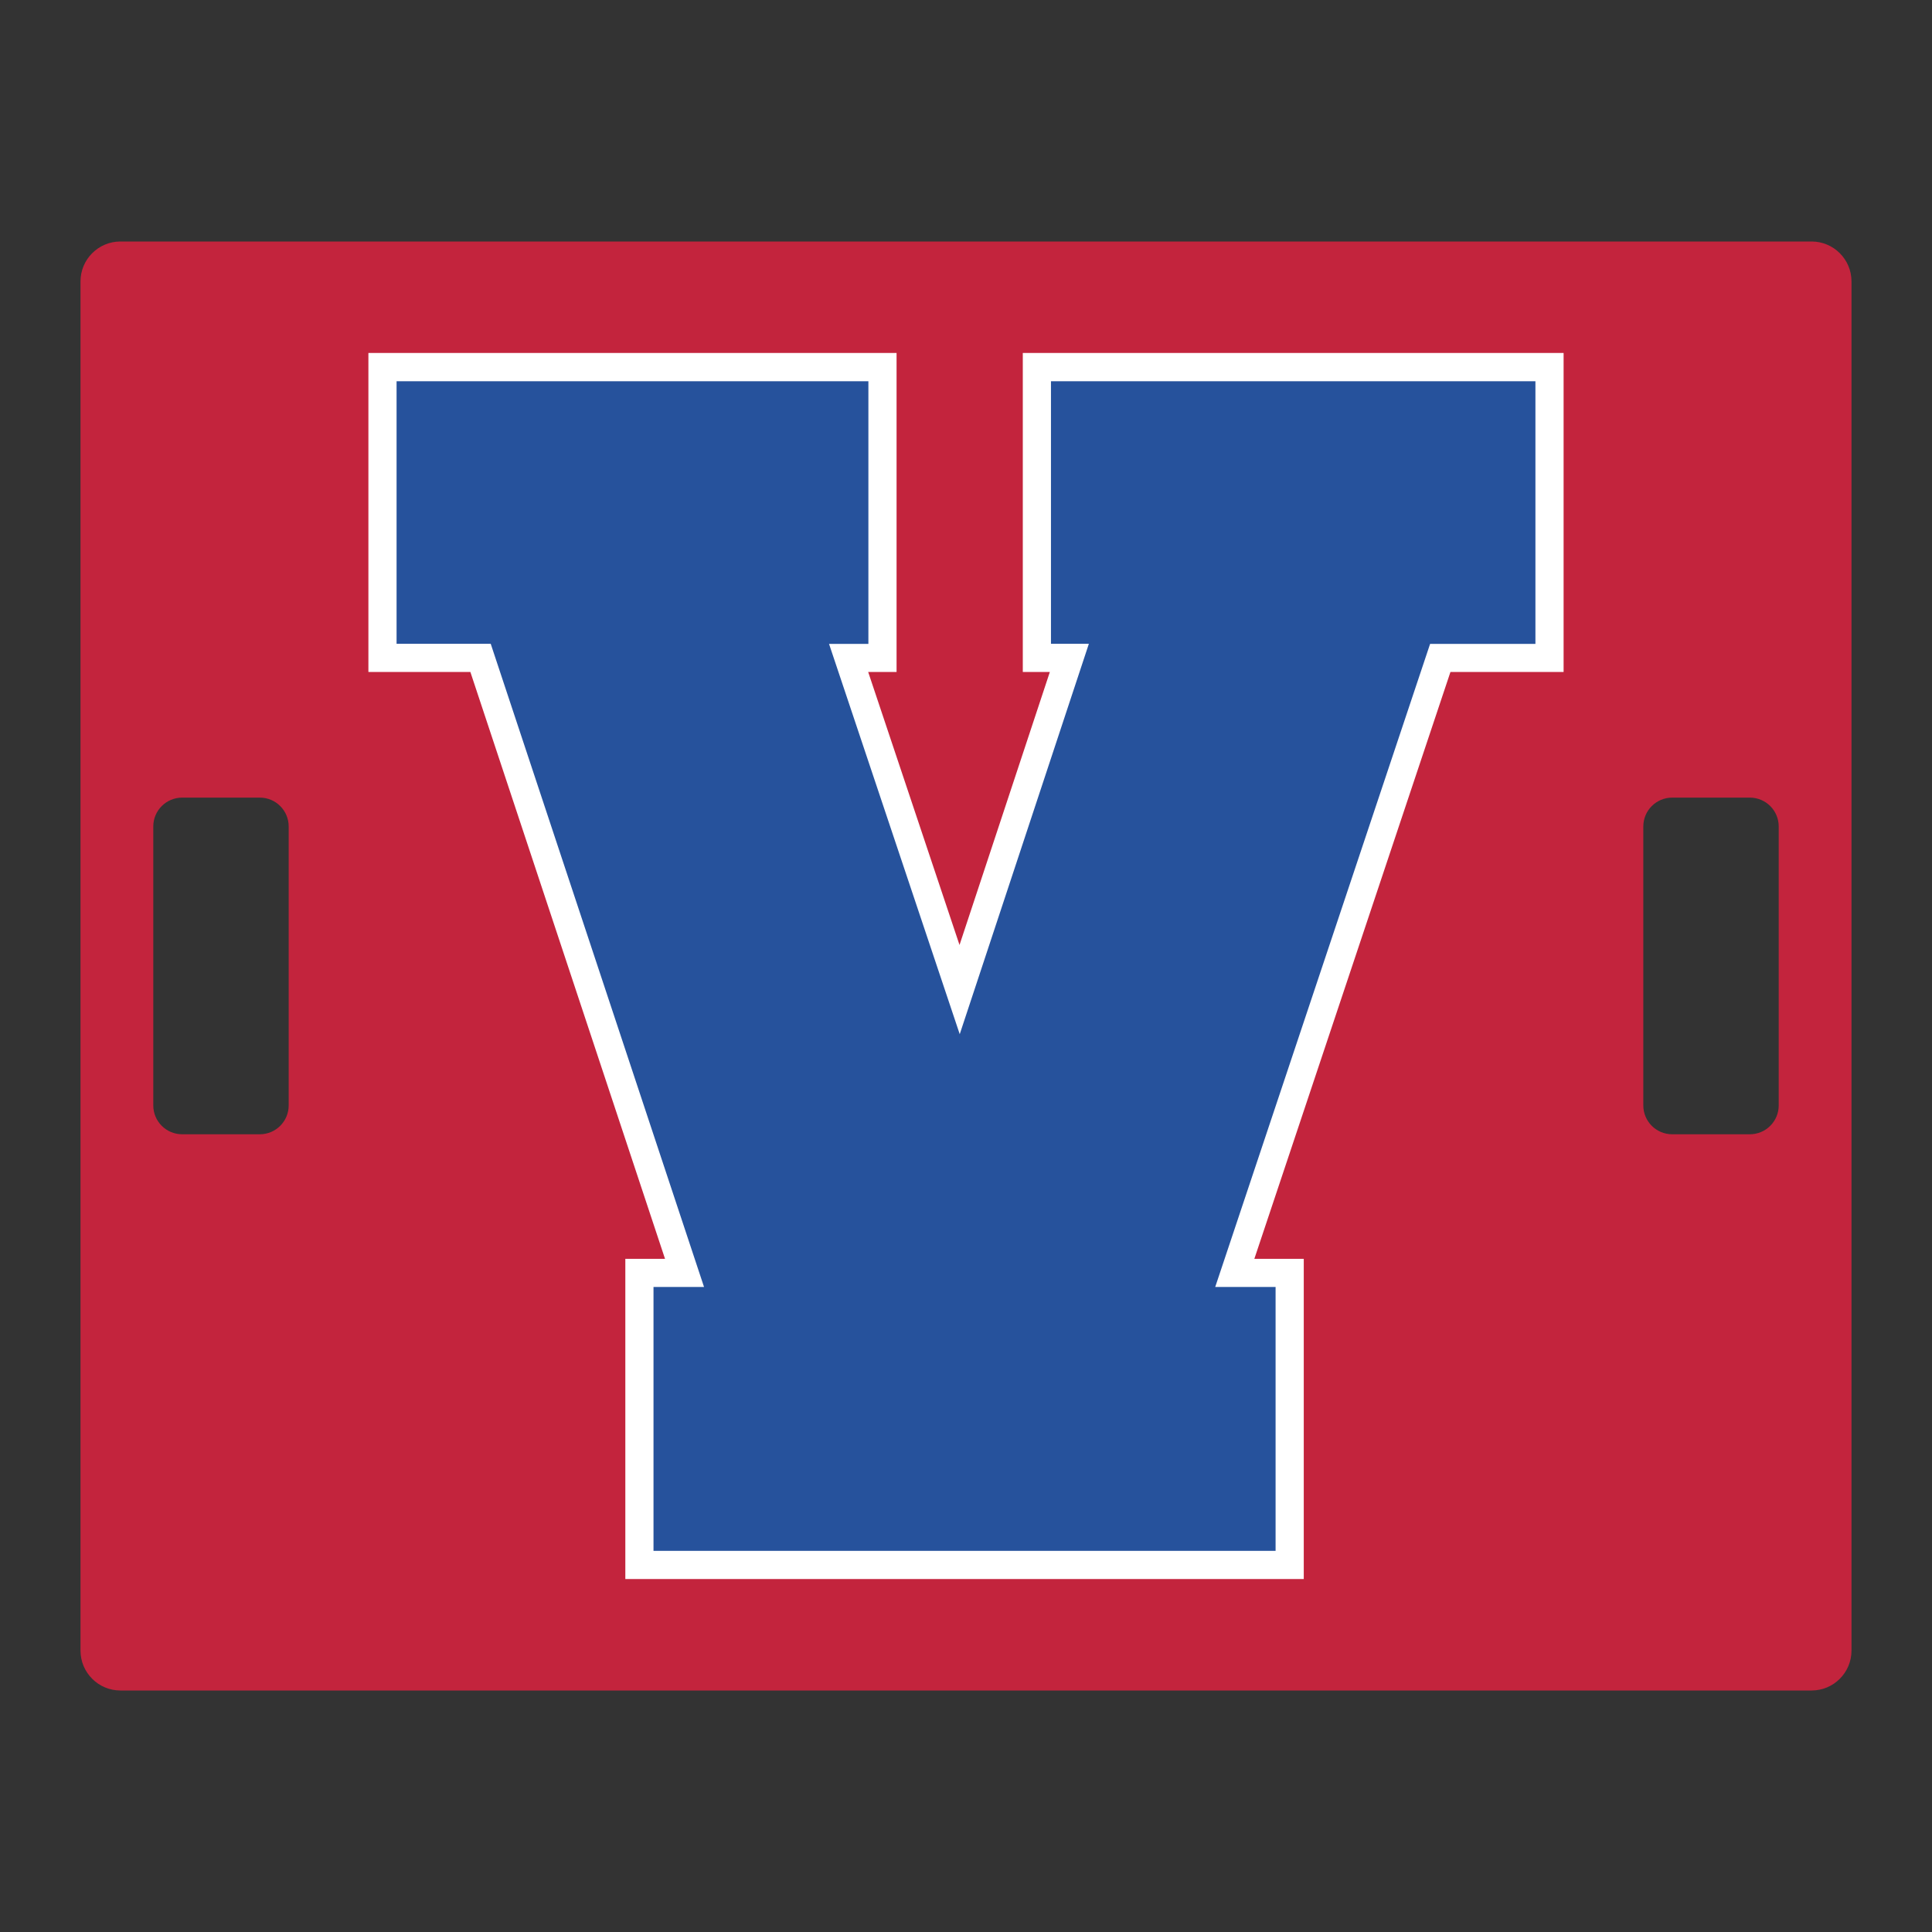
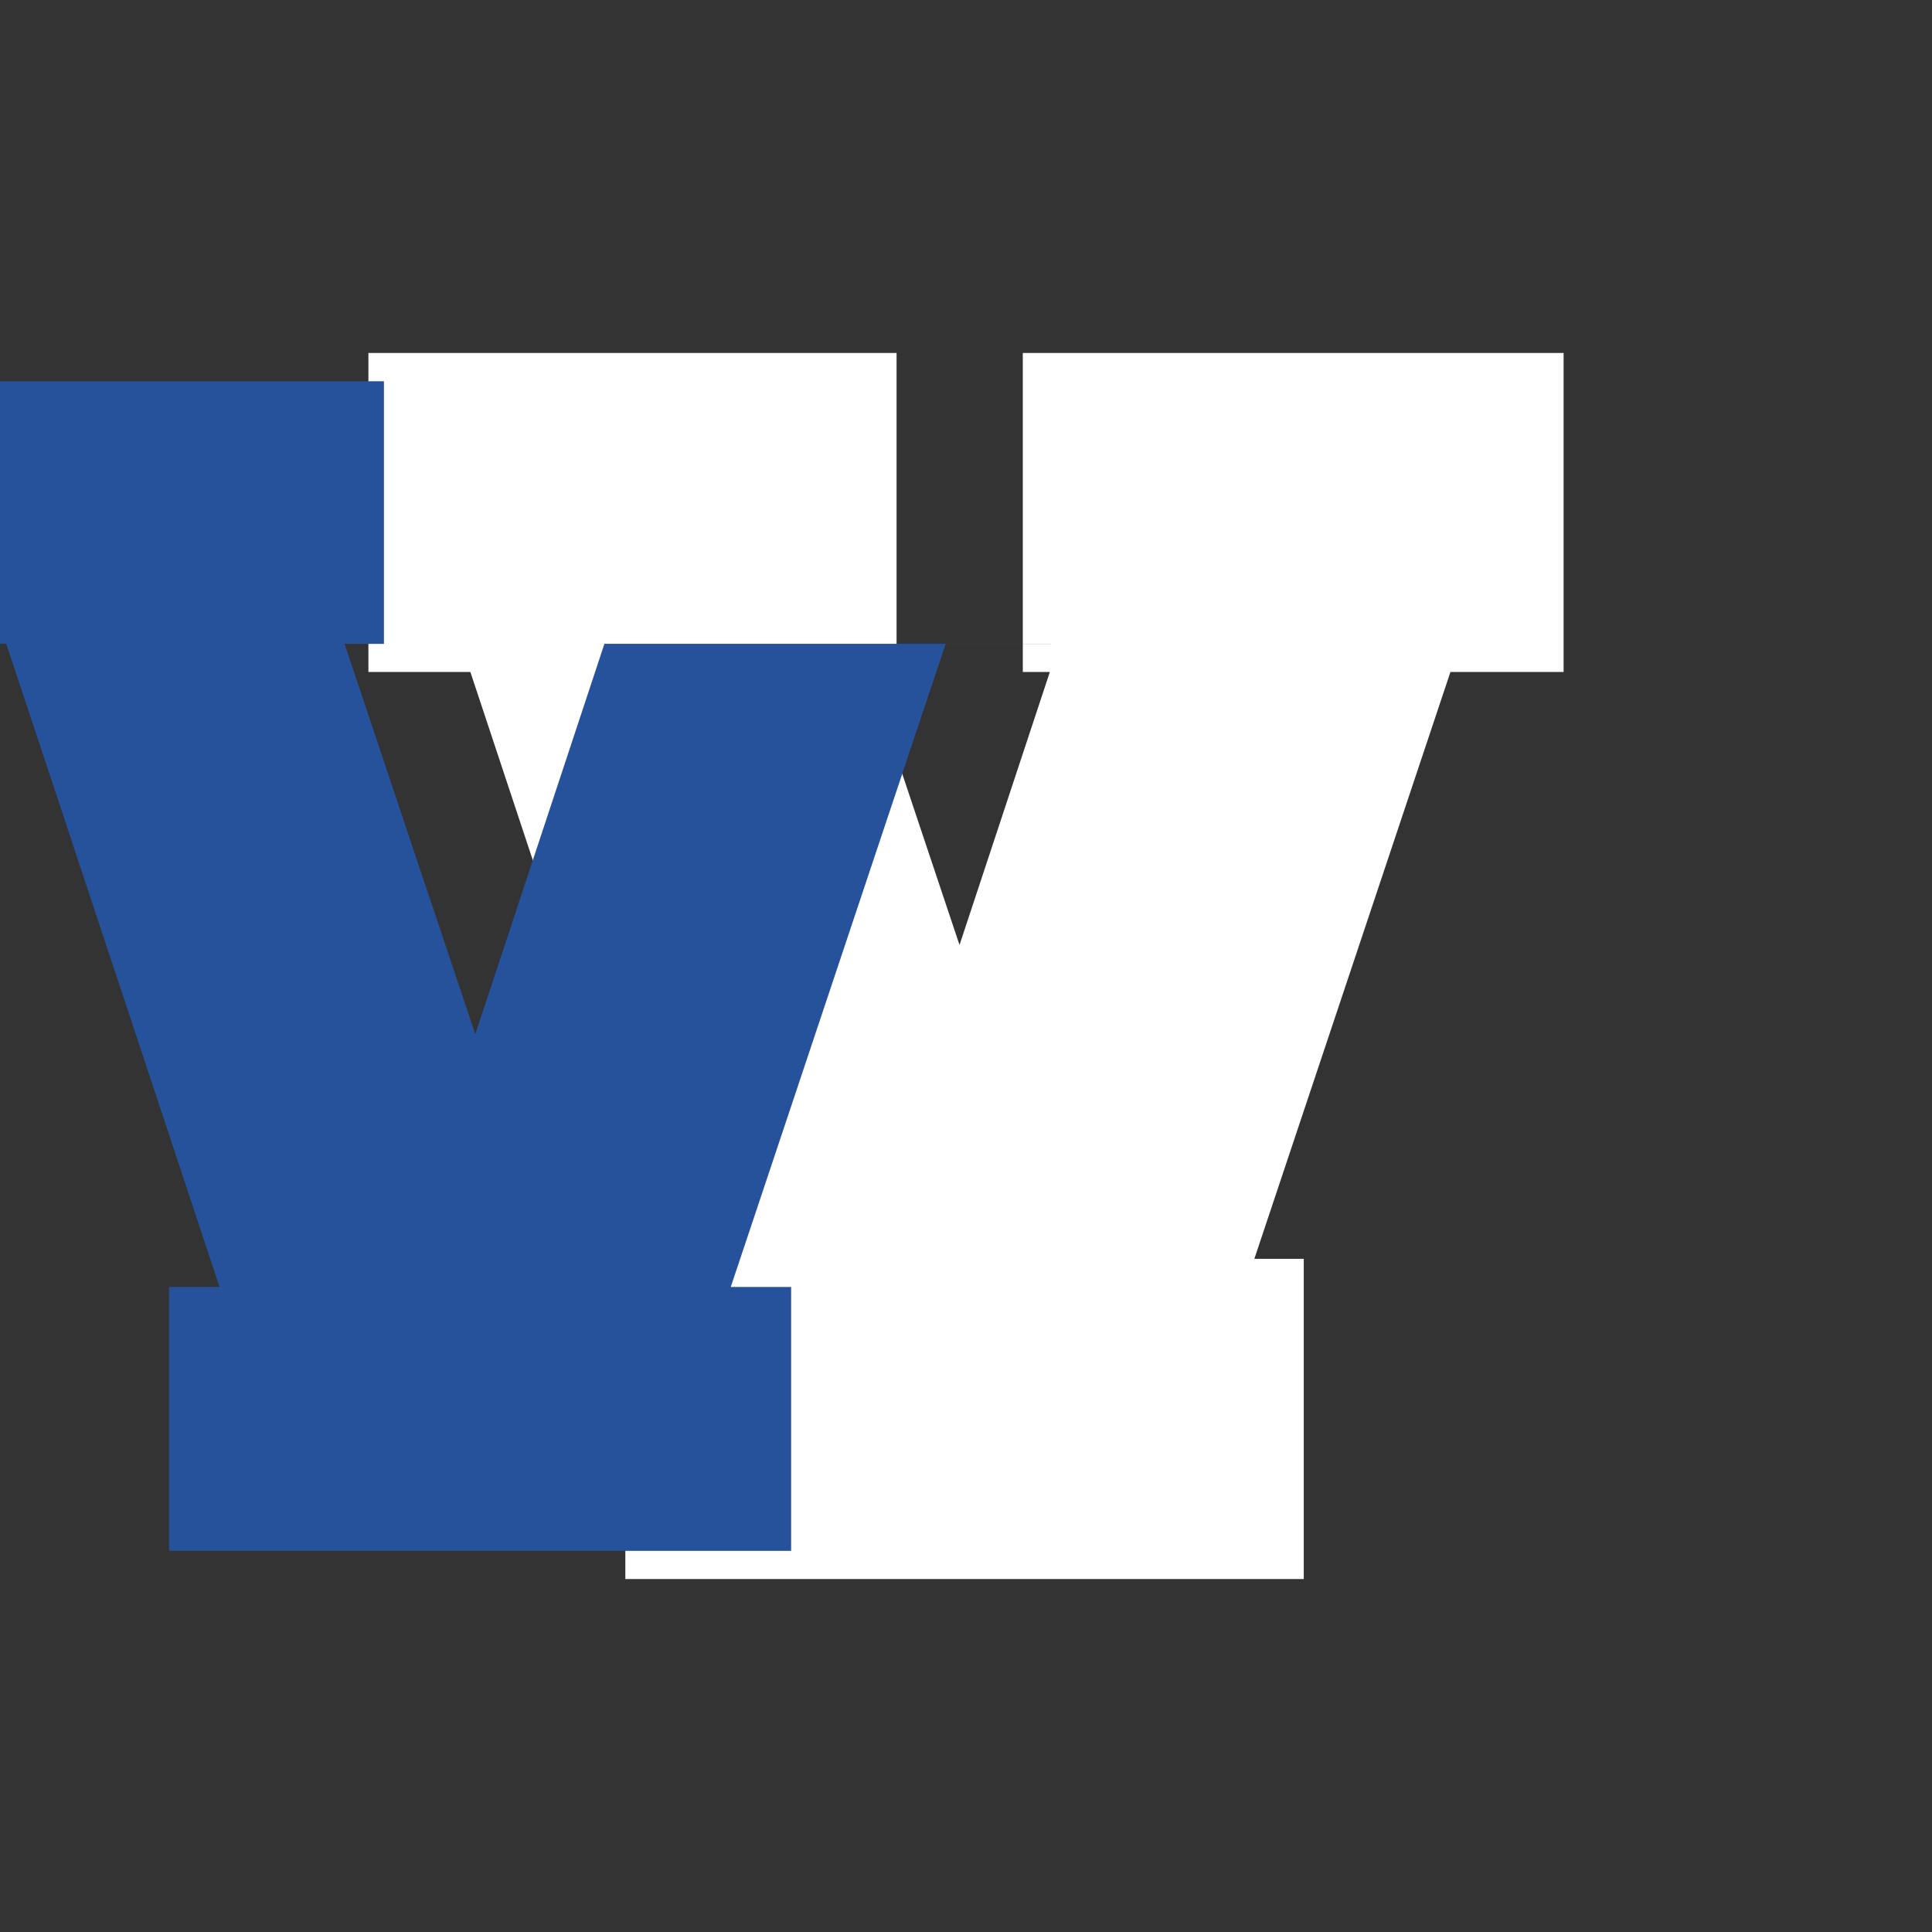
<svg xmlns="http://www.w3.org/2000/svg" id="Layer_1" data-name="Layer 1" width="1728" height="1728" version="1.1" viewBox="0 0 1728 1728">
  <rect x="0" y="0" width="1728" height="1728" fill="#333333" stroke="none" />
  <defs>
    <style>
      .cls-1 {
        fill: #26529c;
      }

      .cls-1, .cls-2, .cls-3 {
        stroke-width: 0px;
      }

      .cls-2 {
        fill: #fff;
      }

      .cls-3 {
        fill: #c3243d;
      }
    </style>
  </defs>
-   <path class="cls-3" d="M1620.3,216H107.7c-19.7,0-35.7,16-35.7,35.7v1224.6c0,19.7,16,35.7,35.7,35.7h1512.6c19.7,0,35.7-16,35.7-35.7V251.7c0-19.7-16-35.7-35.7-35.7ZM258.2,988.7c0,14.3-11.6,25.8-25.8,25.8h-69.5c-14.3,0-25.8-11.6-25.8-25.8v-249.5c0-14.3,11.6-25.8,25.8-25.8h69.5c14.3,0,25.8,11.6,25.8,25.8v249.5ZM1590.9,988.7c0,14.3-11.6,25.8-25.8,25.8h-69.5c-14.3,0-25.8-11.6-25.8-25.8v-249.5c0-14.3,11.6-25.8,25.8-25.8h69.5c14.3,0,25.8,11.6,25.8,25.8v249.5Z" />
  <polygon class="cls-2" points="559.3 1412.3 559.3 1125.9 594.8 1125.9 420.7 601 329.5 601 329.5 315.7 801.9 315.7 801.9 601 776.5 601 858.2 845.2 939 601 914.8 601 914.8 315.7 1398.5 315.7 1398.5 601 1297.3 601 1121.9 1125.9 1166.1 1125.9 1166.1 1412.3 559.3 1412.3" />
-   <path class="cls-1" d="M940,575.8v-234.8h433.3v234.9h-94.2l-192.2,575.2h54v236h-556.4v-236h45.2l-190.8-575.3h-84.2v-234.8h422v234.9h-35.2l116.9,349.1,115.5-349.2h-33.9Z" />
+   <path class="cls-1" d="M940,575.8v-234.8v234.9h-94.2l-192.2,575.2h54v236h-556.4v-236h45.2l-190.8-575.3h-84.2v-234.8h422v234.9h-35.2l116.9,349.1,115.5-349.2h-33.9Z" />
</svg>